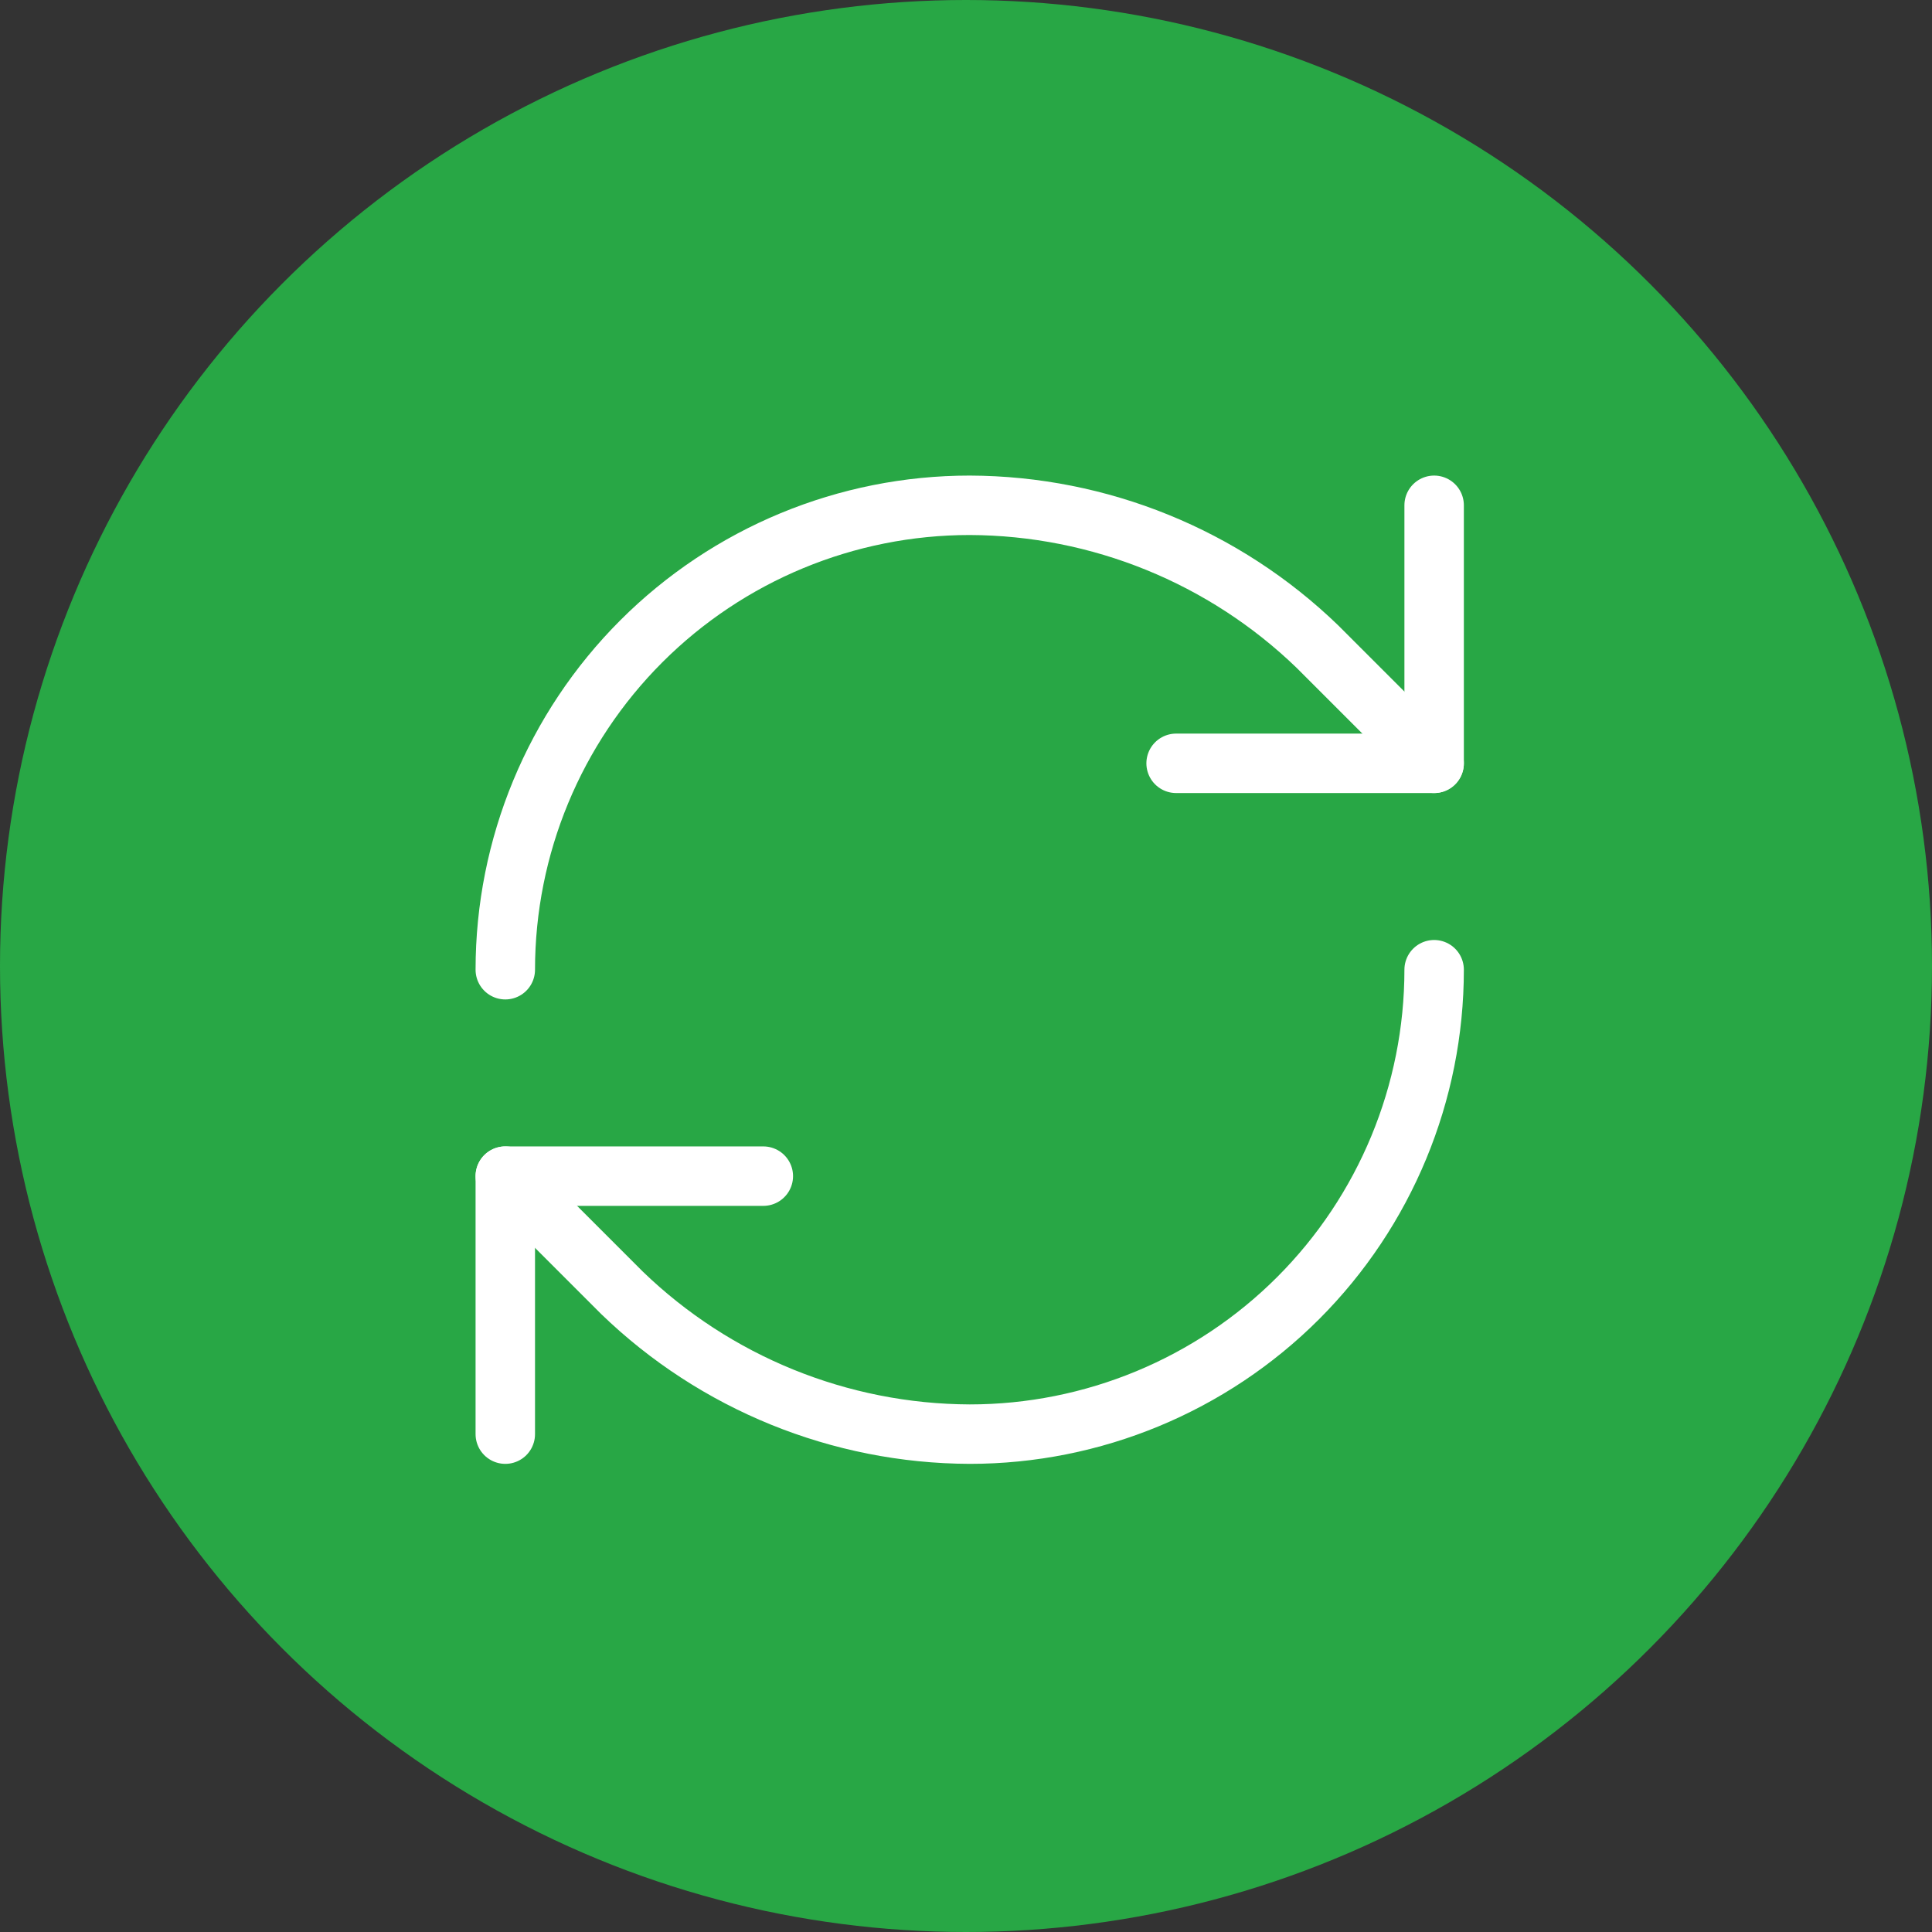
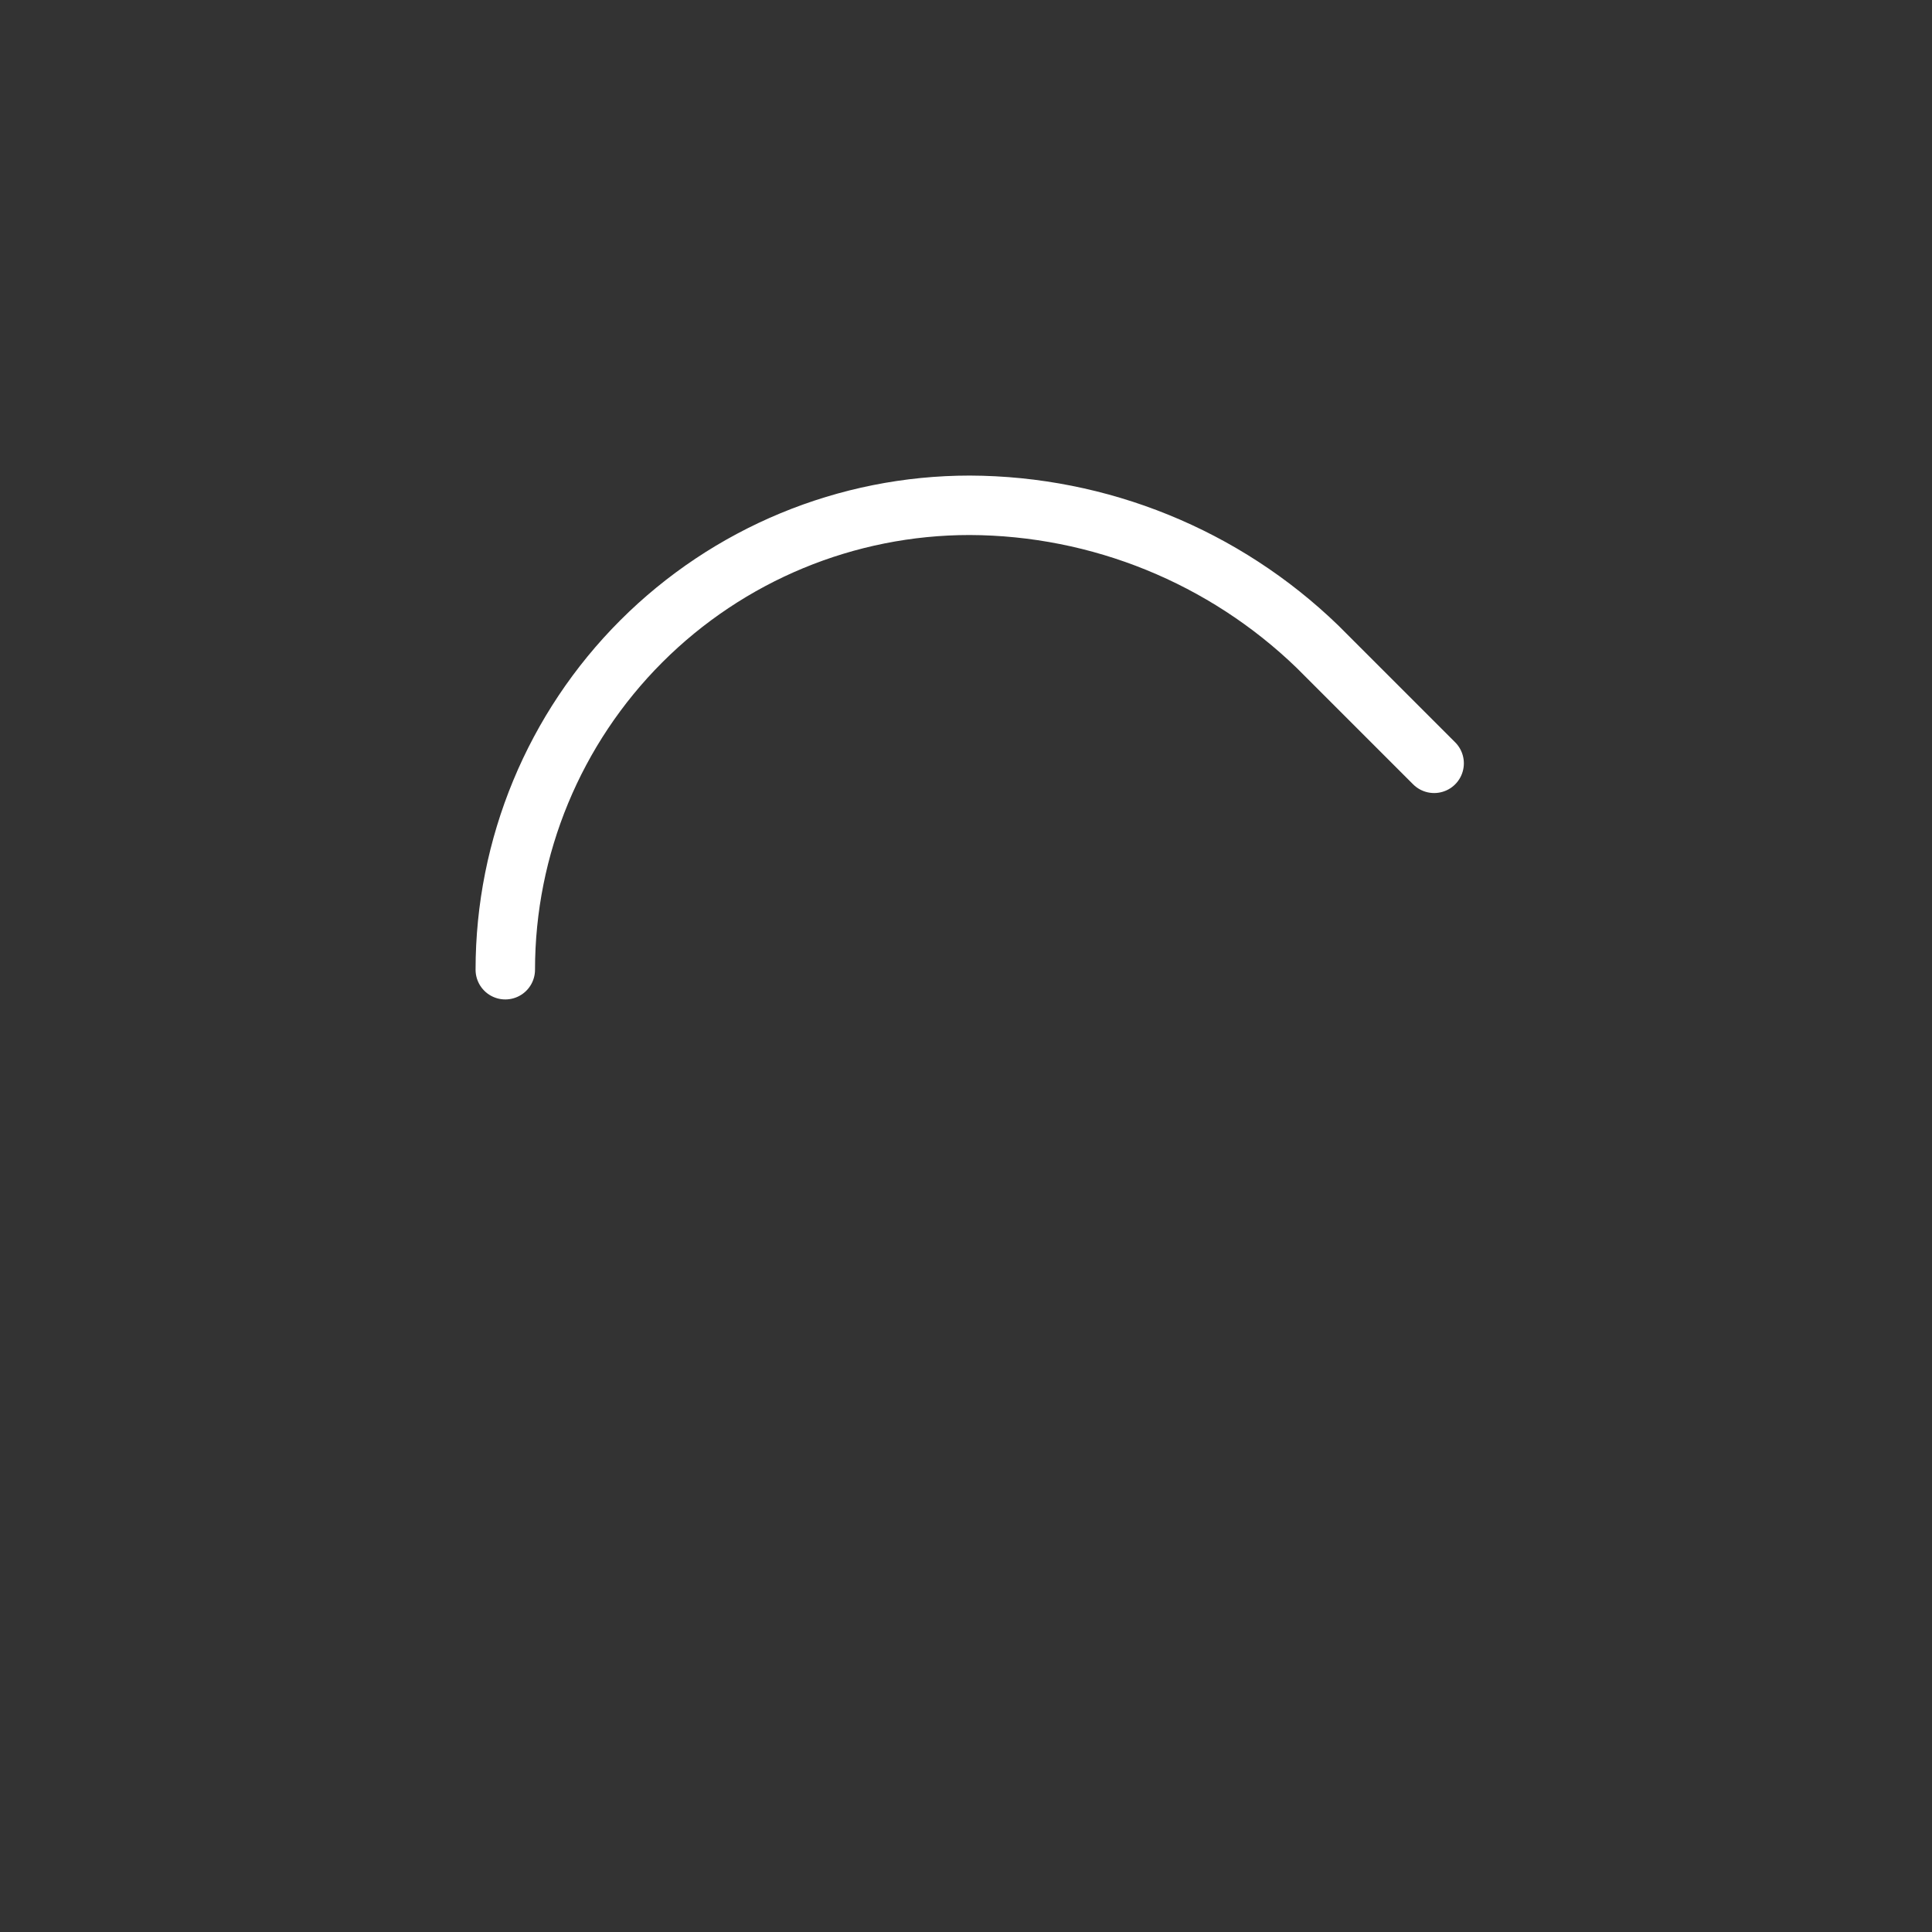
<svg xmlns="http://www.w3.org/2000/svg" width="65" height="65" viewBox="0 0 65 65" fill="none">
  <rect x="0" y="0" width="65" height="65" fill="#333333" stroke="none" />
-   <circle cx="32.5" cy="32.5" r="32.5" fill="#28A745" />
  <path d="M17 32.625C17 28.481 18.646 24.507 21.576 21.576C24.507 18.646 28.481 17 32.625 17C36.993 17.016 41.186 18.721 44.326 21.757L48.25 25.681" stroke="white" stroke-width="2" stroke-linecap="round" stroke-linejoin="round" />
-   <path d="M48.25 17V25.681H39.569M48.25 32.625C48.25 36.769 46.604 40.743 43.674 43.674C40.743 46.604 36.769 48.25 32.625 48.25C28.257 48.234 24.064 46.529 20.924 43.493L17 39.569" stroke="white" stroke-width="2" stroke-linecap="round" stroke-linejoin="round" />
-   <path d="M25.681 39.57H17V48.25" stroke="white" stroke-width="2" stroke-linecap="round" stroke-linejoin="round" />
</svg>